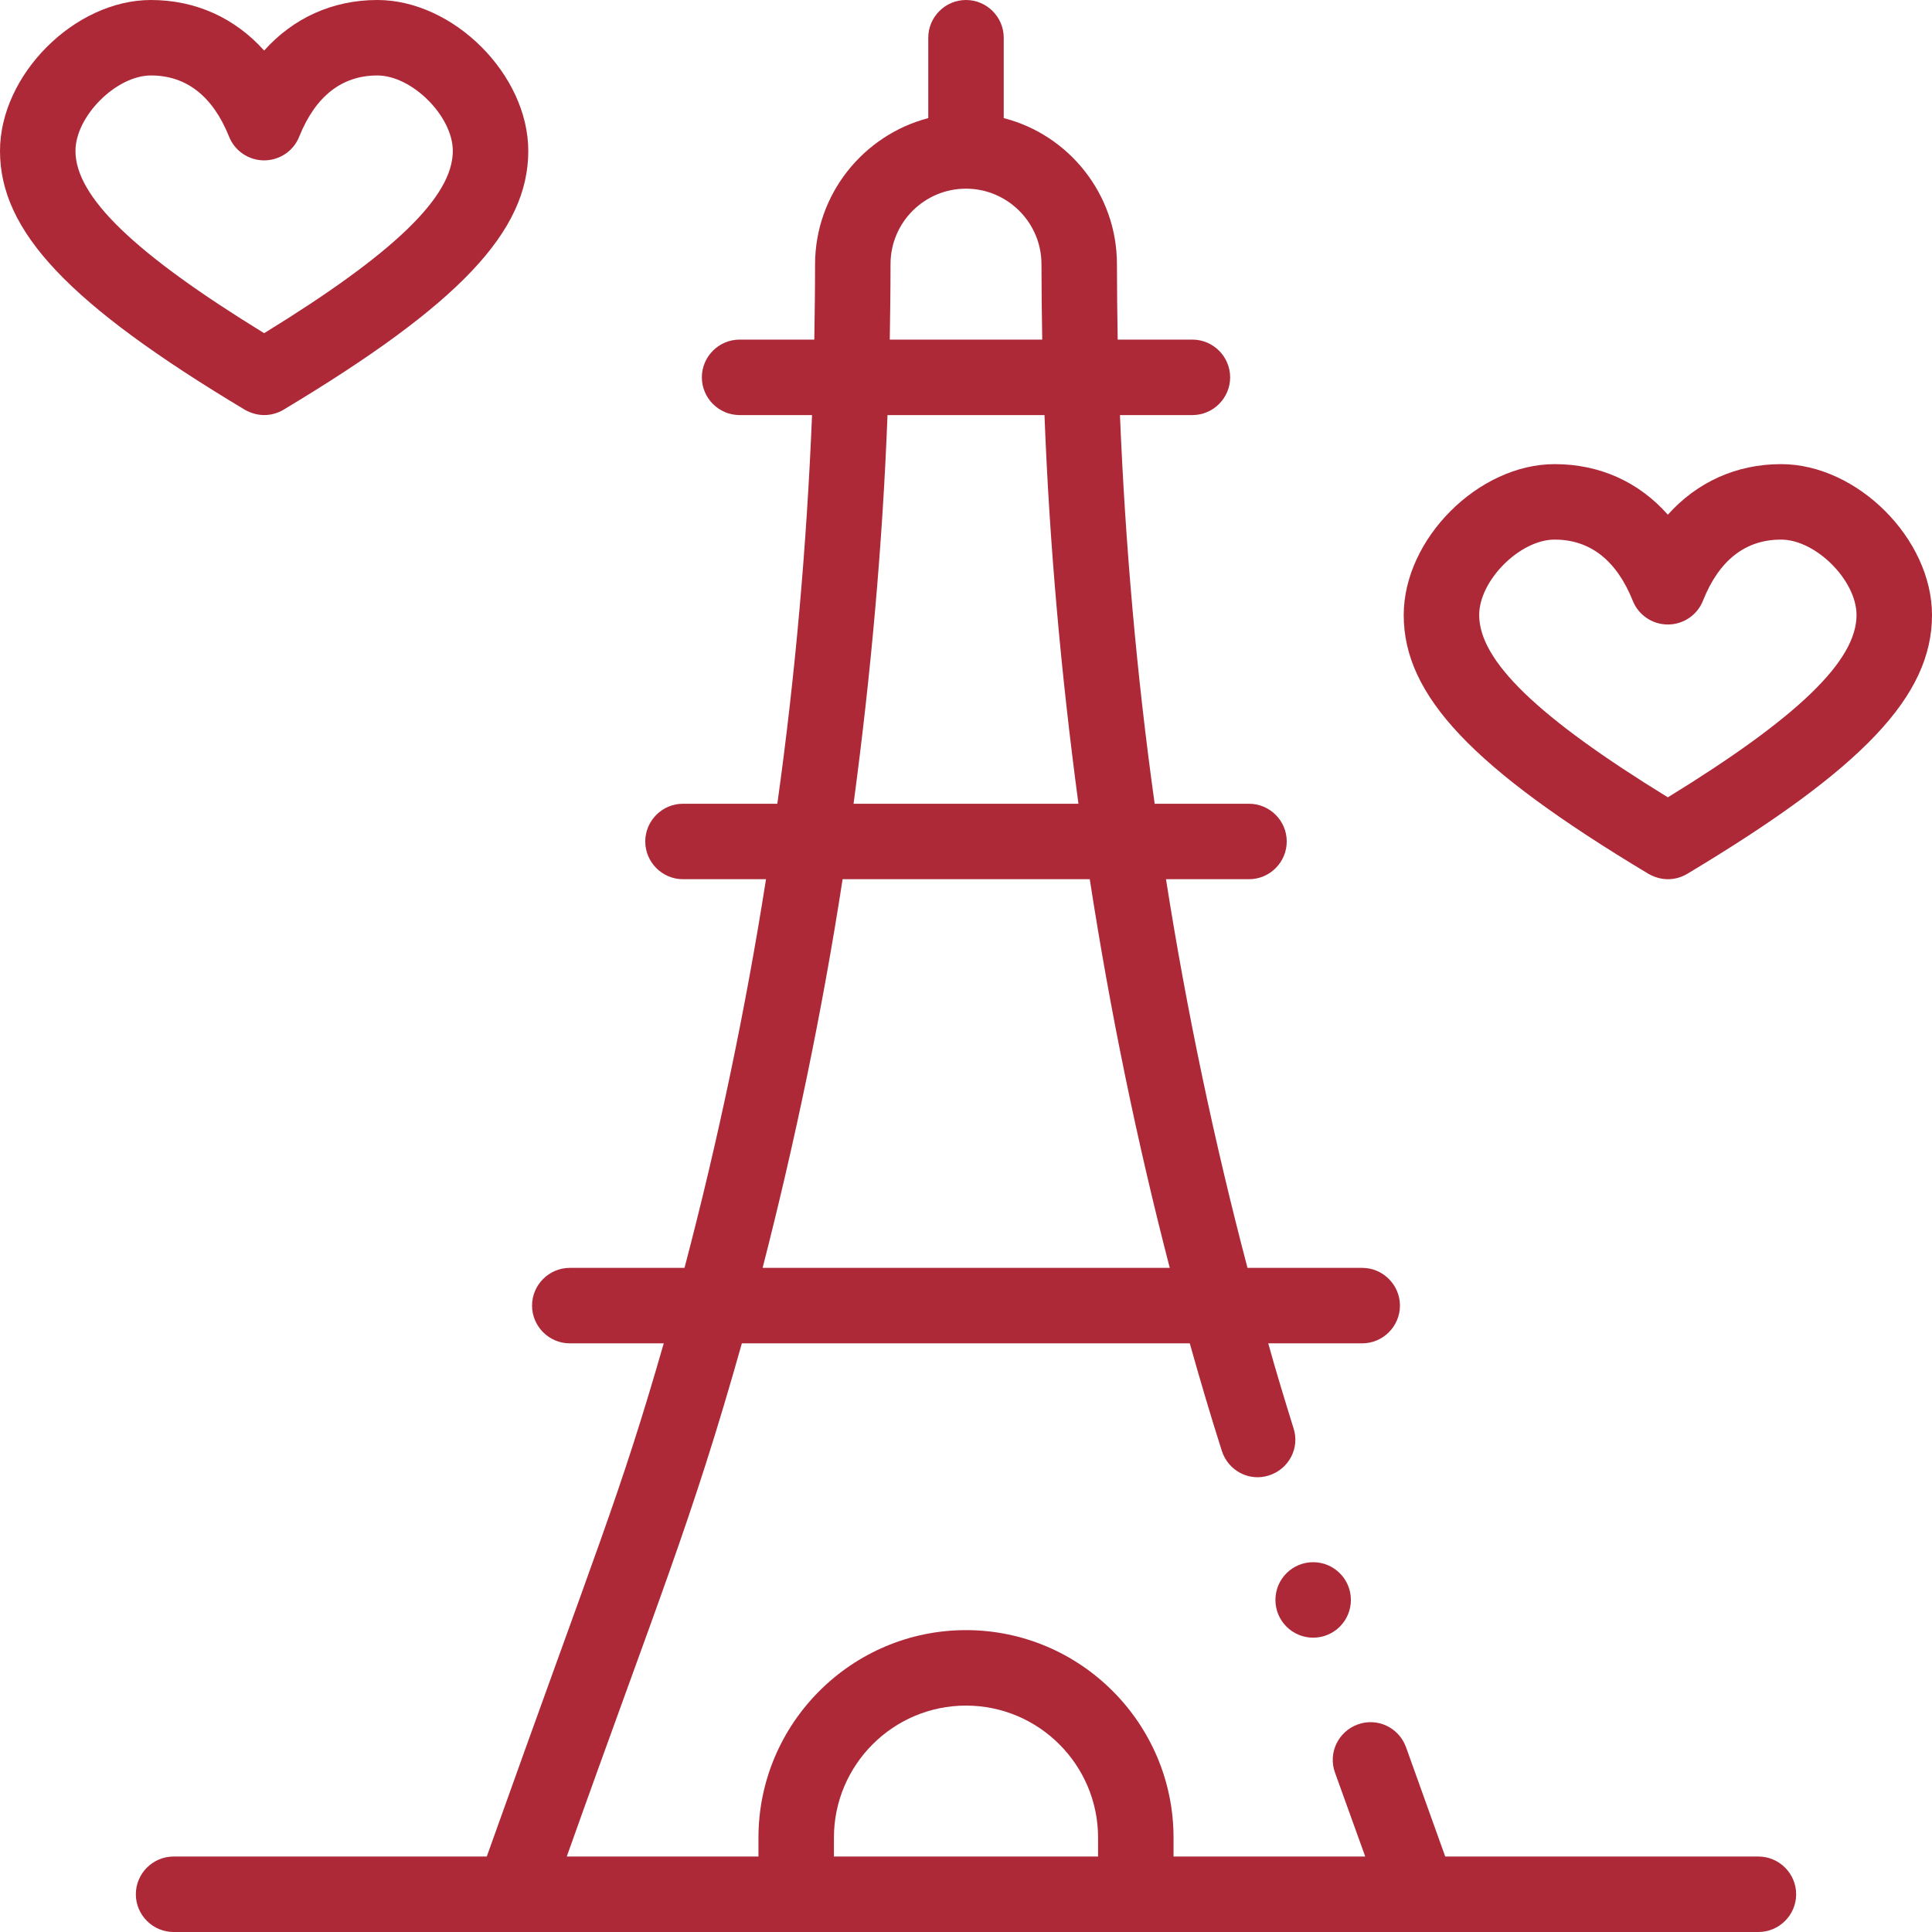
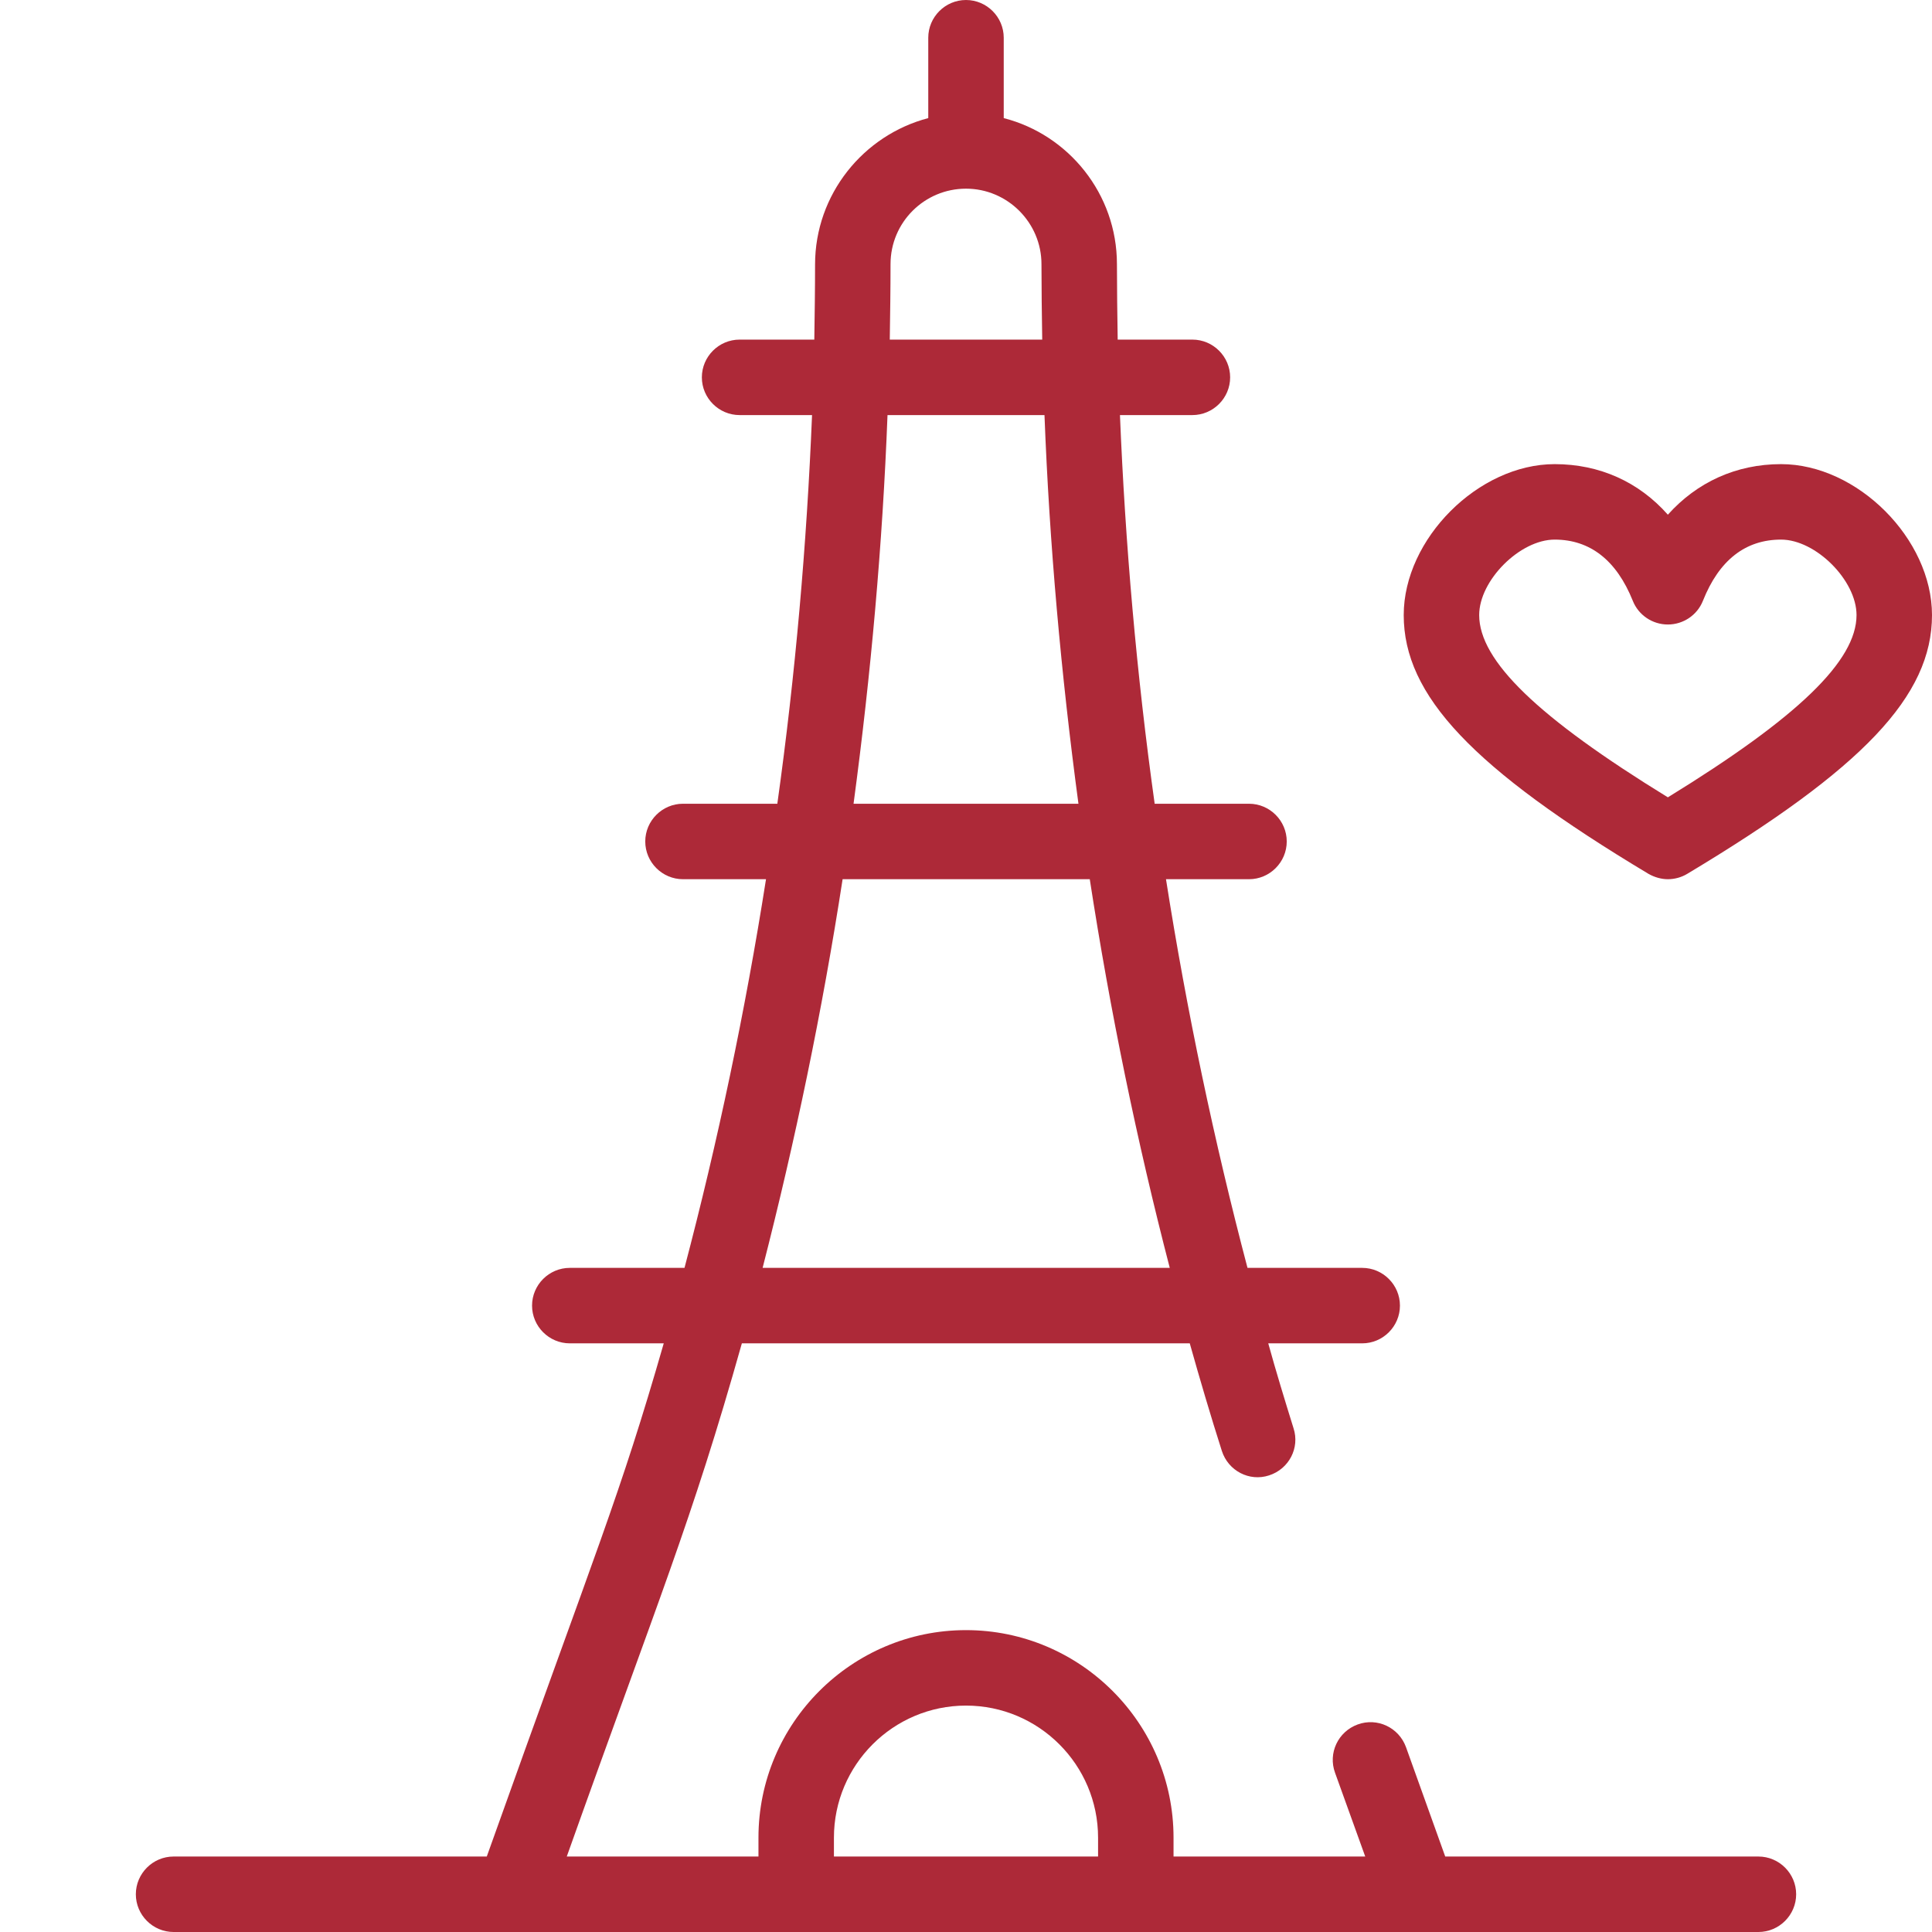
<svg xmlns="http://www.w3.org/2000/svg" version="1.1" id="Capa_1" x="0px" y="0px" viewBox="0 0 512 512" style="enable-background:new 0 0 512 512;" xml:space="preserve">
  <style type="text/css">
	.st0{fill:#AD2938;}
</style>
  <g>
    <path class="st0" d="M472,123c-11.9,0-22.3,4.8-30,13.4c-7.7-8.7-18.1-13.4-30-13.4c-20.2,0-40,19.8-40,40   c0,21.3,18.2,40.6,64.9,68.6c1.6,0.9,3.4,1.4,5.1,1.4c1.8,0,3.6-0.5,5.1-1.4c46.7-28,64.9-47.2,64.9-68.6   C512,142.8,492.2,123,472,123z M442,211.3c-34.5-21.2-50-36.2-50-48.3c0-9.2,10.8-20,20-20c9.4,0,16.4,5.5,20.7,16.2   c1.5,3.8,5.2,6.3,9.3,6.3s7.8-2.5,9.3-6.3c4.3-10.8,11.3-16.2,20.7-16.2c9.2,0,20,10.8,20,20C492,175.1,476.5,190.1,442,211.3z" />
-     <path class="st0" d="M64.9,108.6c1.6,0.9,3.4,1.4,5.1,1.4c1.8,0,3.6-0.5,5.1-1.4C121.8,80.6,140,61.3,140,40c0-20.2-19.8-40-40-40   C88.1,0,77.7,4.8,70,13.4C62.3,4.8,51.9,0,40,0C19.8,0,0,19.8,0,40C0,61.3,18.2,80.6,64.9,108.6z M40,20c9.4,0,16.4,5.5,20.7,16.2   c1.5,3.8,5.2,6.3,9.3,6.3s7.8-2.5,9.3-6.3C83.6,25.5,90.6,20,100,20c9.2,0,20,10.8,20,20c0,12.1-15.5,27.1-50,48.3   C35.5,67.1,20,52.1,20,40C20,30.8,30.8,20,40,20z" />
-     <circle class="st0" cx="348" cy="424" r="10" />
    <path class="st0" d="M129,492H46c-5.5,0-10,4.5-10,10s4.5,10,10,10h420c5.5,0,10-4.5,10-10s-4.5-10-10-10h-83l-10.4-29   c-1.9-5.2-7.6-7.9-12.8-6c-5.2,1.9-7.9,7.6-6,12.8l8,22.2H311v-5c0-30.3-24.7-55-55-55s-55,24.7-55,55v5h-50.8   c24.3-68.3,33-88.4,46.4-136h118.7c2.7,9.6,5.5,19.1,8.5,28.5c1.7,5.3,7.3,8.2,12.5,6.5c5.3-1.7,8.2-7.3,6.5-12.5   c-2.3-7.4-4.6-14.9-6.7-22.5H361c5.5,0,10-4.5,10-10s-4.5-10-10-10h-30.4c-8.8-33.4-16.1-68-21.6-103h22c5.5,0,10-4.5,10-10   s-4.5-10-10-10h-25c-4.8-34.3-7.8-68.9-9.2-103H316c5.5,0,10-4.5,10-10s-4.5-10-10-10h-19.8c-0.1-6.7-0.2-13.4-0.2-20   c0-18.6-12.8-34.3-30-38.7V10c0-5.5-4.5-10-10-10s-10,4.5-10,10v21.3c-17.2,4.5-30,20.2-30,38.8c0,6.6-0.1,13.3-0.2,19.9H196   c-5.5,0-10,4.5-10,10s4.5,10,10,10h19.2c-1.4,34.2-4.4,68.7-9.2,103h-25c-5.5,0-10,4.5-10,10s4.5,10,10,10h22   c-5.5,35-12.8,69.6-21.6,103H151c-5.5,0-10,4.5-10,10s4.5,10,10,10h24.9C164.1,397,158.7,408.7,129,492L129,492z M221,487   c0-19.3,15.7-35,35-35s35,15.7,35,35v5h-70V487z M236,70c0-11.1,9-20,20-20c11,0,20,9,20,20c0,6.6,0.1,13.3,0.2,20h-40.4   C235.9,83.3,236,76.6,236,70z M235.2,110h41.6c1.3,34.1,4.4,68.7,9,103h-59.6C230.8,178.7,233.9,144.1,235.2,110z M223.3,233h65.5   c5.4,35,12.5,69.5,21.2,103H202.1C210.7,302.5,217.9,268,223.3,233L223.3,233z" />
  </g>
</svg>